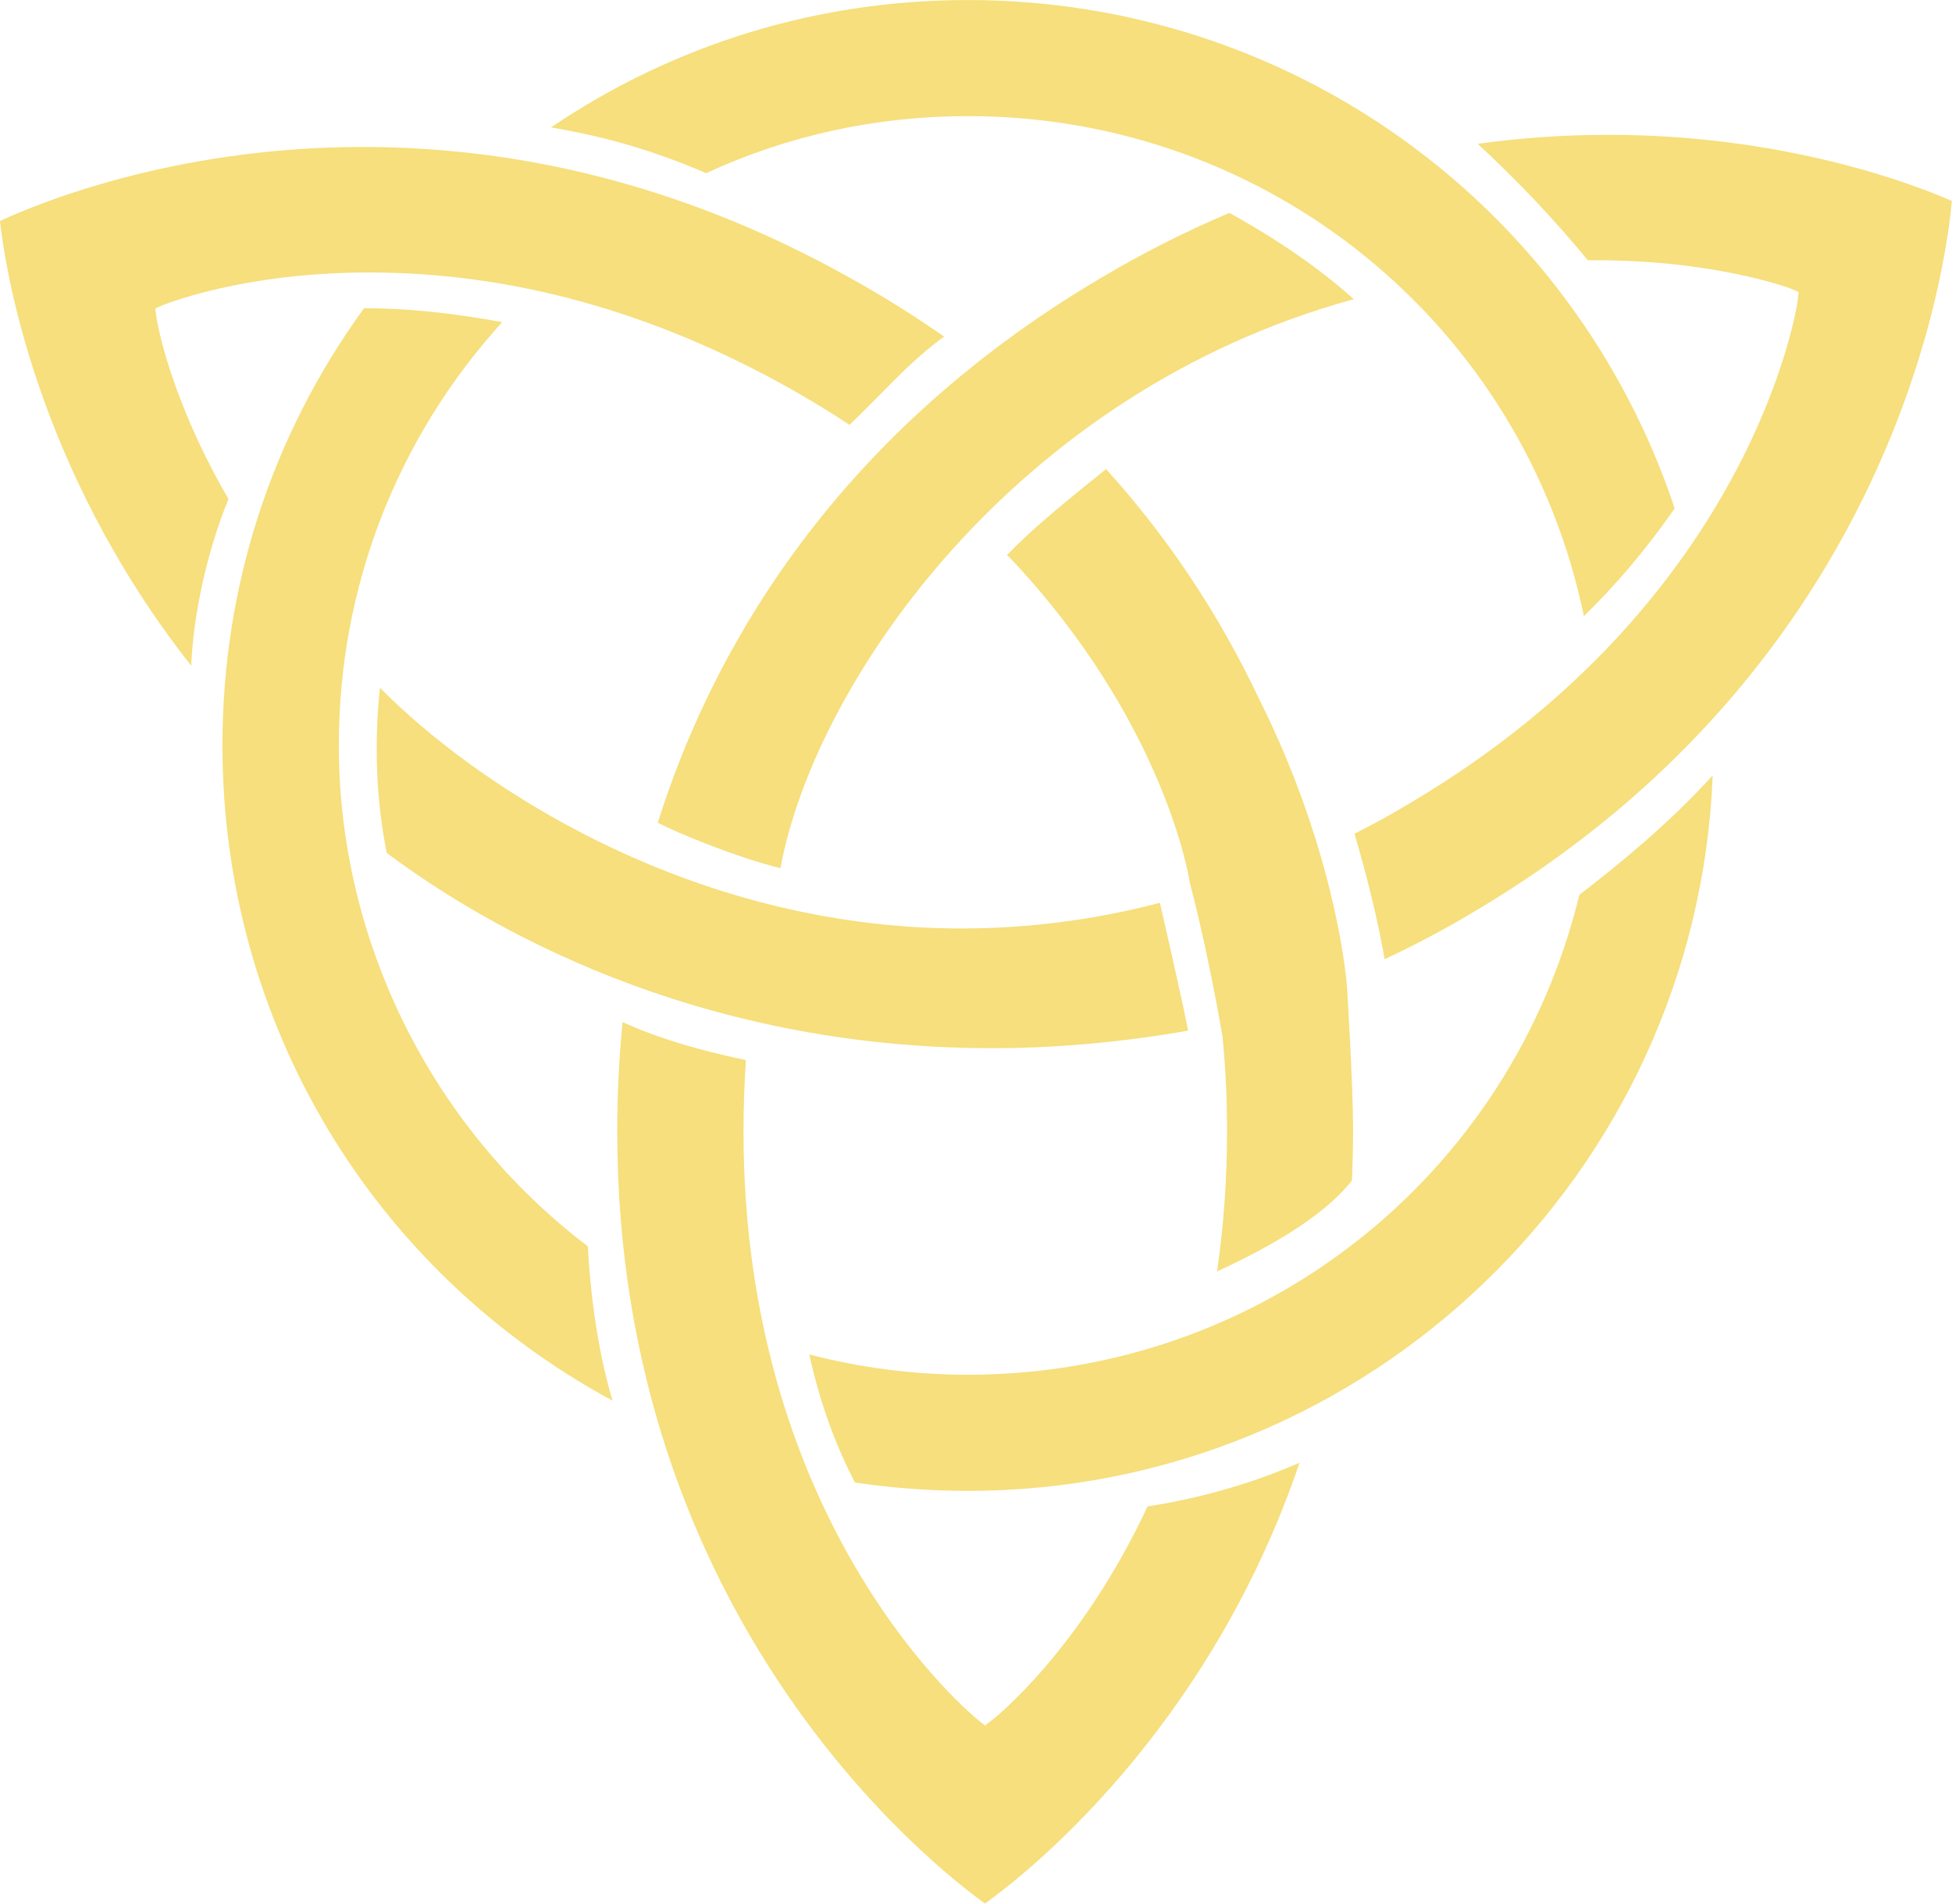
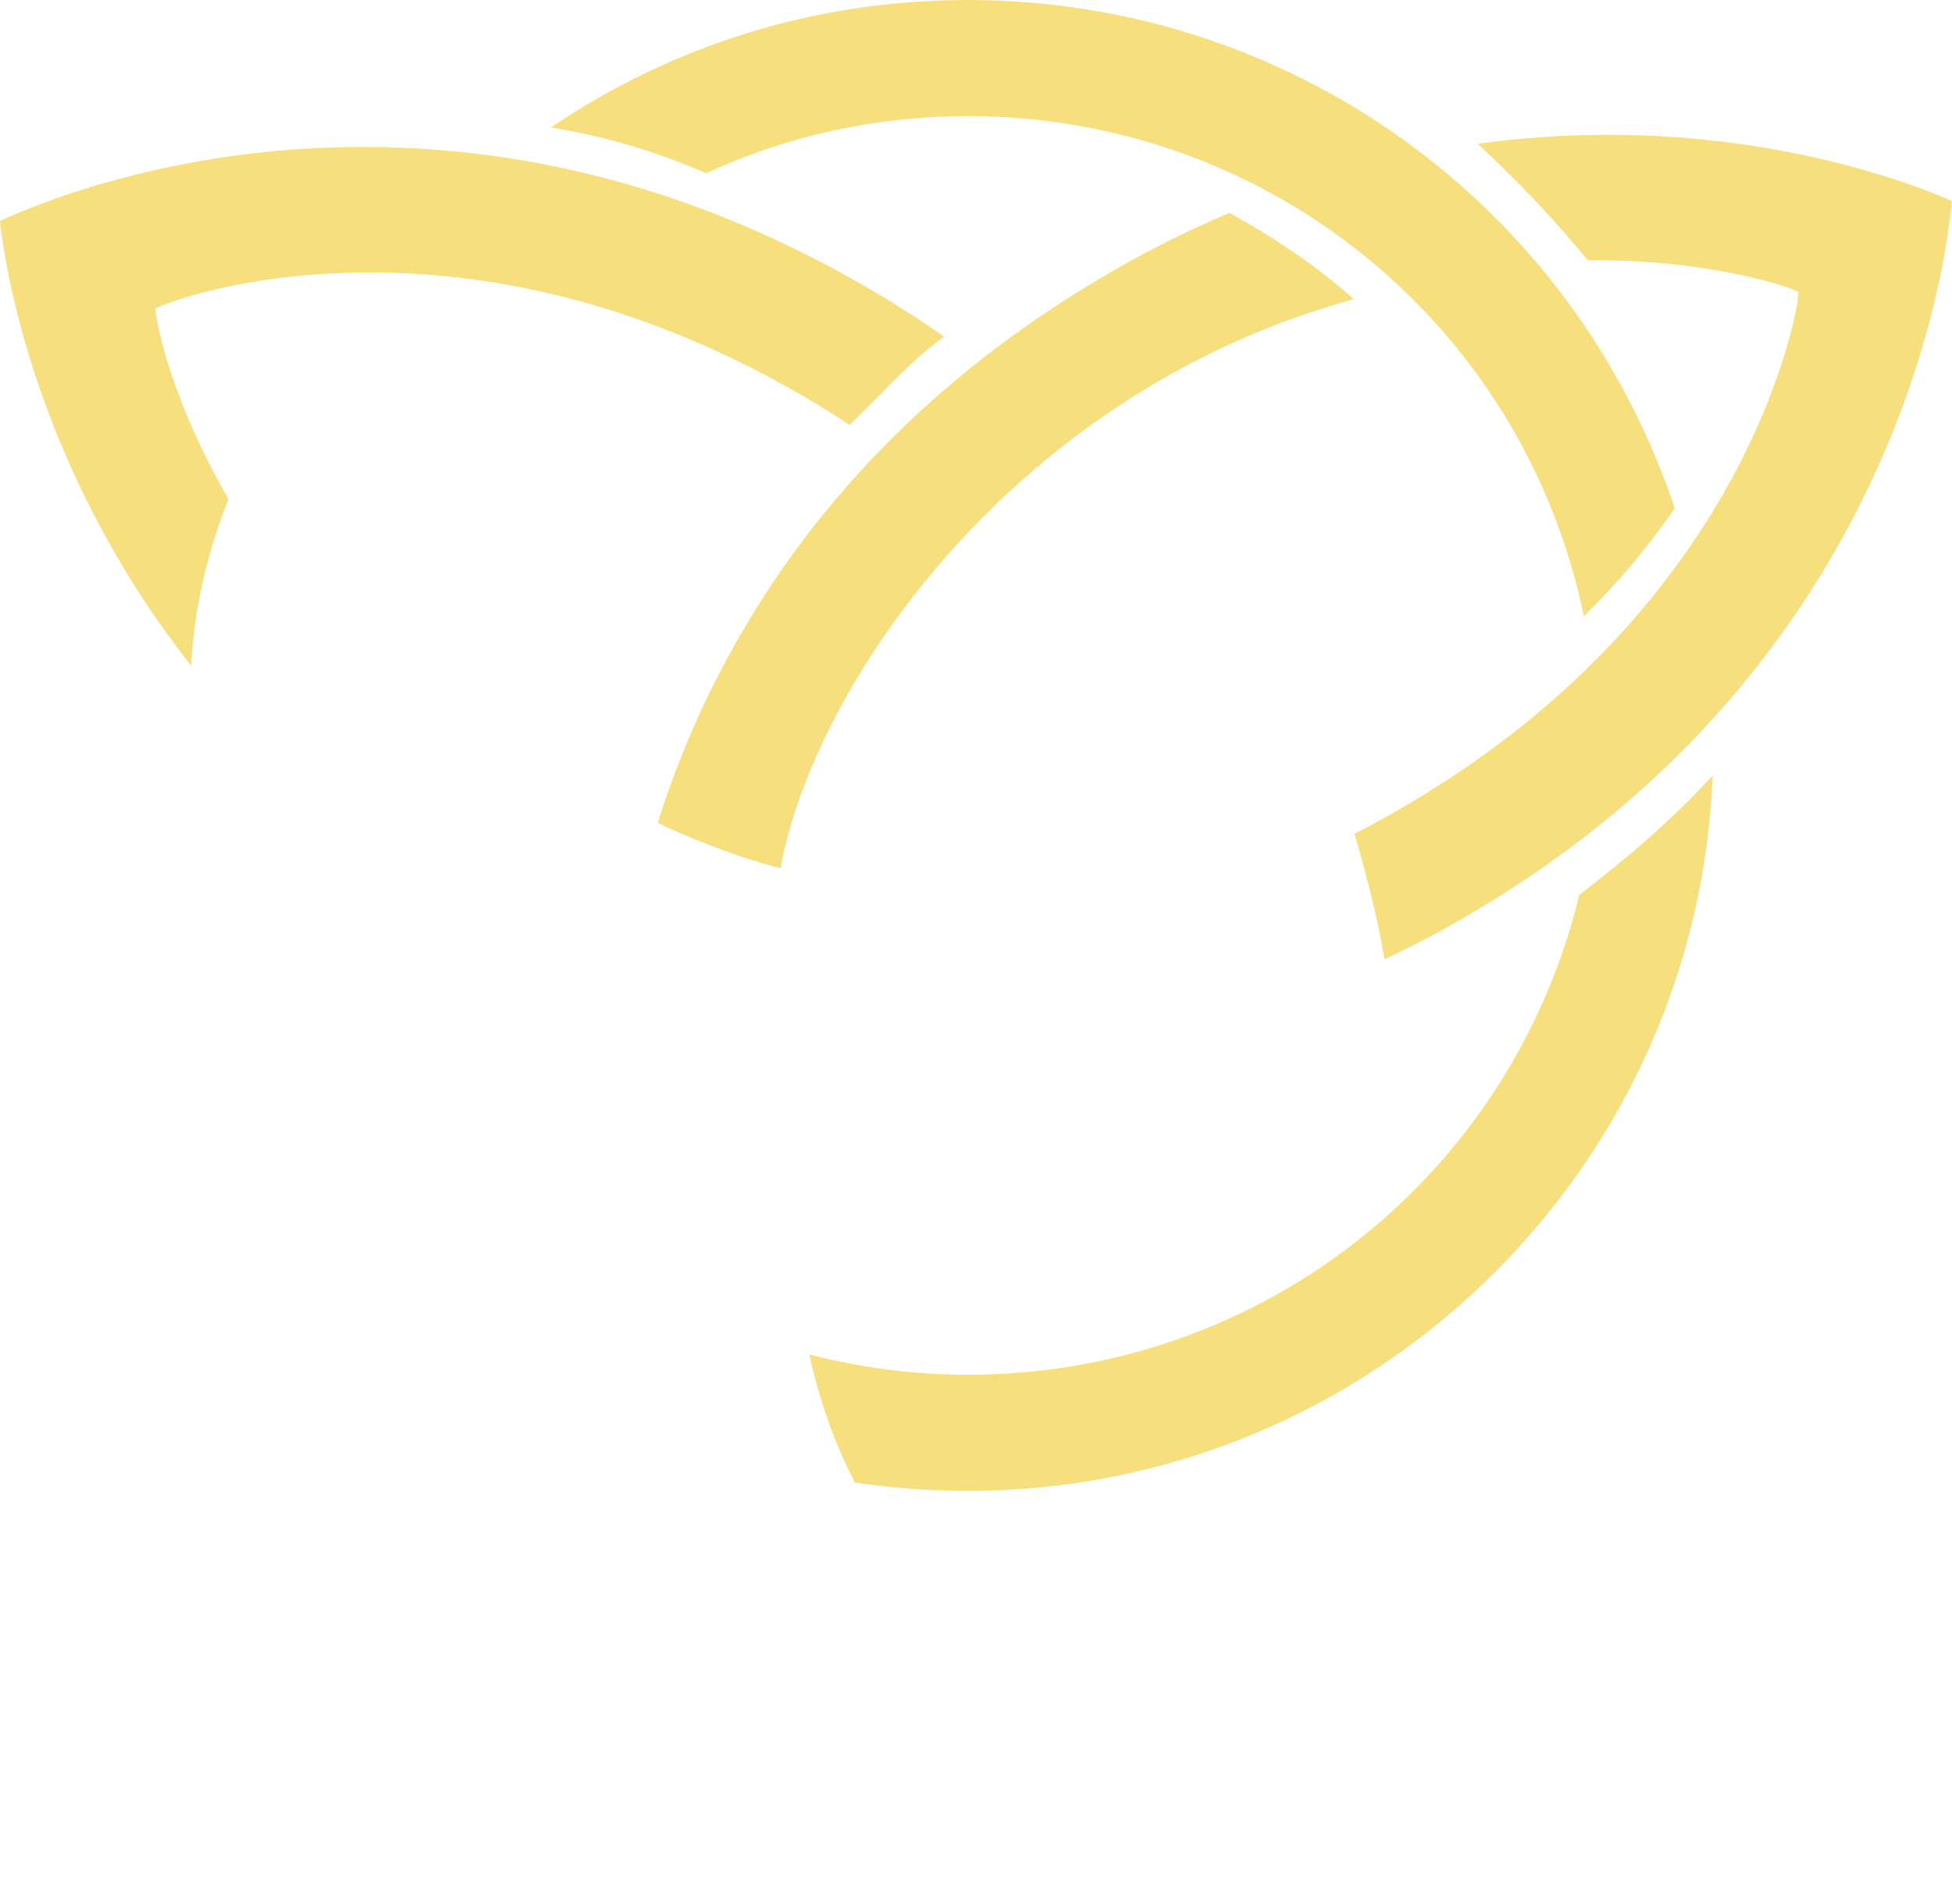
<svg xmlns="http://www.w3.org/2000/svg" version="1.1" width="58.471" height="57.037" id="svg1">
  <defs id="defs1" />
  <svg version="1.1" id="SvgjsSvg1061" width="58.471" height="57.037" viewBox="0 0 58.471 57.037">
    <defs id="SvgjsDefs1060" />
    <g id="SvgjsG1041" transform="translate(-203.378,-301.452)">
      <g id="SvgjsG1040" transform="translate(-8.823,-5)">
        <path id="SvgjsPath1039" d="m 0,0 c 0.844,-0.125 1.693,-0.187 2.539,-0.187 9.01,0 16.383,7.15 16.735,16.078 C 18.262,14.788 17.241,13.953 16.278,13.209 14.731,6.853 9.096,2.423 2.539,2.423 1.329,2.423 0.131,2.577 -1.027,2.879 -0.793,1.815 -0.443,0.847 0,0" style="fill:#f6df7c;fill-opacity:1;fill-rule:nonzero;stroke:none" transform="matrix(1.333,0,0,-1.333,237.811,350.869)" clip-path="url(#clipPath119-6)" />
        <path id="SvgjsPath1038" d="m 0,0 c 6.747,0 12.485,-4.696 13.84,-11.238 0.729,0.712 1.377,1.474 2.041,2.421 C 13.596,-1.978 7.231,2.609 0,2.609 c -3.377,0 -6.595,-0.987 -9.37,-2.862 1.115,-0.192 2.188,-0.47 3.485,-1.029 C -4.033,-0.429 -2.059,0 0,0" style="fill:#f6df7c;fill-opacity:1;fill-rule:nonzero;stroke:none" transform="matrix(1.333,0,0,-1.333,241.197,309.931)" clip-path="url(#clipPath121-2)" />
-         <path id="SvgjsPath1037" d="m 0,0 c -2.086,-2.87 -3.183,-6.264 -3.183,-9.825 0,-6.212 3.341,-11.792 8.766,-14.73 -0.376,1.262 -0.512,2.628 -0.555,3.47 -3.511,2.664 -5.596,6.862 -5.596,11.26 0,3.544 1.3,6.902 3.672,9.512 C 1.944,-0.103 0.947,-0.001 0,0" style="fill:#f6df7c;fill-opacity:1;fill-rule:nonzero;stroke:none" transform="matrix(1.333,0,0,-1.333,223.107,315.685)" clip-path="url(#clipPath123-8)" />
-         <path id="SvgjsPath1036" d="m 0,0 c 0.02,-0.015 0.037,-0.032 0.056,-0.046 3.449,-3.646 4.033,-7.158 4.051,-7.301 0.312,-1.193 0.564,-2.471 0.736,-3.456 0.074,-0.74 0.104,-1.436 0.104,-2.143 0,-1.069 -0.074,-2.127 -0.225,-3.154 1.07,0.497 2.361,1.192 3.031,2.044 0.016,0.367 0.026,0.734 0.026,1.11 0,1.106 -0.135,3.205 -0.135,3.225 0,0.032 -0.205,2.974 -2.008,6.554 C 4.746,-1.296 3.603,0.415 2.228,1.936 2.078,1.813 1.923,1.685 1.757,1.555 1.154,1.062 0.531,0.555 0,0" style="fill:#f6df7c;fill-opacity:1;fill-rule:nonzero;stroke:none" transform="matrix(1.333,0,0,-1.333,242.362,323.085)" clip-path="url(#clipPath125-8)" />
-         <path id="SvgjsPath1035" d="m 0,0 c -0.078,-0.803 -0.12,-1.625 -0.12,-2.454 0,-10.981 7.127,-16.542 8.264,-17.356 0.851,0.606 5.001,3.824 7.069,9.907 -1.058,-0.461 -2.222,-0.798 -3.416,-0.982 -1.499,-3.208 -3.397,-4.724 -3.475,-4.787 l -0.178,-0.137 -0.17,0.137 c -0.052,0.042 -5.257,4.251 -5.257,13.218 0,0.535 0.02,1.072 0.054,1.601 C 1.67,-0.624 0.778,-0.352 0,0" style="fill:#f6df7c;fill-opacity:1;fill-rule:nonzero;stroke:none" transform="matrix(1.333,0,0,-1.333,230.85,337.075)" clip-path="url(#clipPath127-7)" />
        <path id="SvgjsPath1034" d="m 0,0 c 0.448,-0.234 1.79,-0.786 2.757,-1.021 0.744,4.096 5.213,10.689 12.884,12.789 -0.779,0.694 -1.68,1.32 -2.797,1.939 C 11.852,13.288 10.872,12.791 9.93,12.229 3.763,8.574 1.129,3.601 0,0" style="fill:#f6df7c;fill-opacity:1;fill-rule:nonzero;stroke:none" transform="matrix(1.333,0,0,-1.333,231.905,331.102)" clip-path="url(#clipPath129-3)" />
        <path id="SvgjsPath1033" d="m 0,0 c 0.285,-0.963 0.521,-1.924 0.678,-2.82 0.691,0.323 1.371,0.683 2.029,1.079 9.449,5.597 10.594,14.566 10.717,15.962 -0.715,0.317 -3.649,1.487 -7.713,1.487 -0.977,0 -1.967,-0.066 -2.941,-0.202 C 3.701,14.64 4.494,13.8 5.244,12.888 7.98,12.916 9.705,12.286 9.777,12.262 L 9.98,12.176 9.957,11.96 C 9.947,11.893 8.975,5.268 1.266,0.698 0.826,0.435 0.436,0.218 0,0" style="fill:#f6df7c;fill-opacity:1;fill-rule:nonzero;stroke:none" transform="matrix(1.333,0,0,-1.333,252.773,331.43)" clip-path="url(#clipPath131-3)" />
-         <path id="SvgjsPath1032" d="m 0,0 0.004,-0.005 c 2.193,-1.639 6.879,-4.386 13.601,-4.386 h 0.004 c 1.446,0 2.929,0.136 4.399,0.395 -0.097,0.51 -0.314,1.471 -0.633,2.873 C 15.914,-1.506 14.416,-1.7 12.921,-1.7 6.733,-1.7 1.904,1.615 -0.152,3.711 -0.287,2.437 -0.235,1.172 0,0" style="fill:#f6df7c;fill-opacity:1;fill-rule:nonzero;stroke:none" transform="matrix(1.333,0,0,-1.333,223.785,332.003)" clip-path="url(#clipPath133-9)" />
        <path id="SvgjsPath1031" d="m 0,0 c 0.104,-0.967 0.771,-5.52 4.297,-9.996 0.048,1.168 0.361,2.589 0.838,3.746 -1.323,2.277 -1.608,3.992 -1.615,4.065 l -0.032,0.219 0.2,0.086 c 0.079,0.027 1.804,0.723 4.609,0.723 3.2,0 6.391,-0.88 9.496,-2.631 0.432,-0.246 0.872,-0.511 1.297,-0.795 0.213,0.205 0.415,0.407 0.618,0.613 0.468,0.477 0.943,0.967 1.508,1.371 -0.658,0.458 -1.336,0.886 -2.037,1.277 C 15.663,0.662 11.956,1.664 8.153,1.664 3.838,1.664 0.736,0.343 0,0" style="fill:#f6df7c;fill-opacity:1;fill-rule:nonzero;stroke:none" transform="matrix(1.333,0,0,-1.333,212.201,313.073)" clip-path="url(#clipPath135-3)" />
      </g>
    </g>
  </svg>
  <style id="style1">@media (prefers-color-scheme: light) { :root { filter: none; } }
@media (prefers-color-scheme: dark) { :root { filter: none; } }
</style>
</svg>